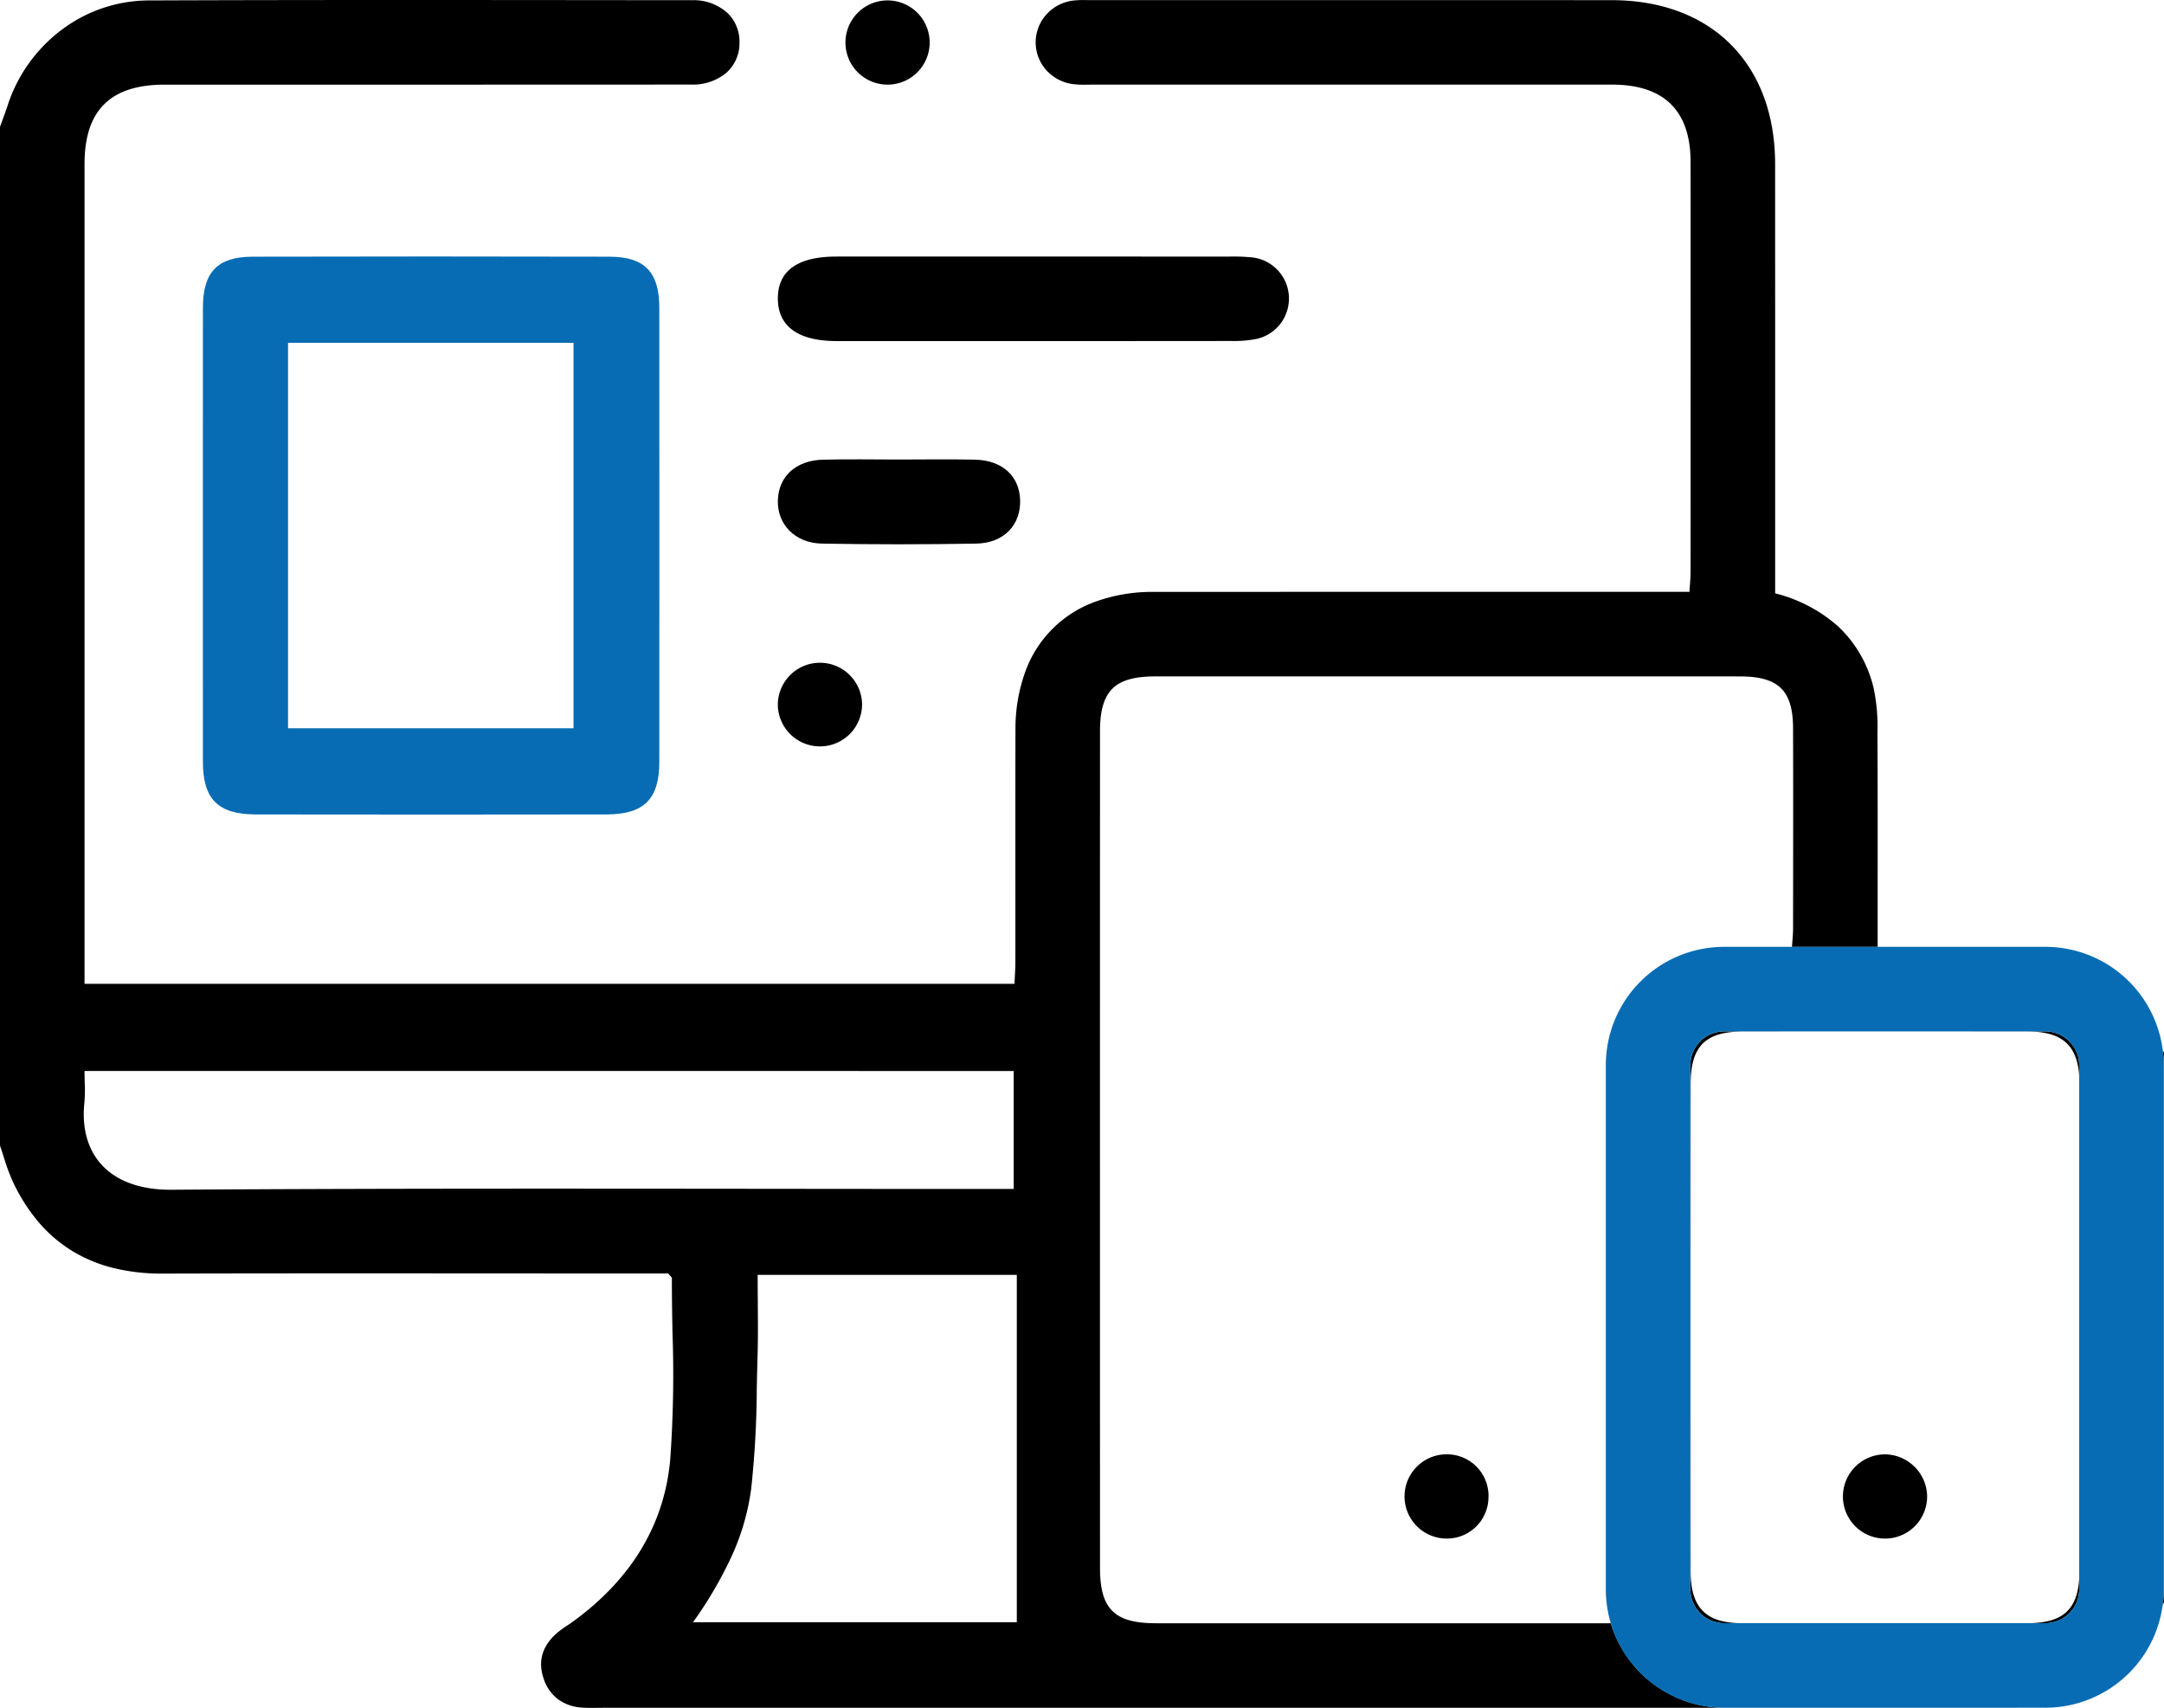
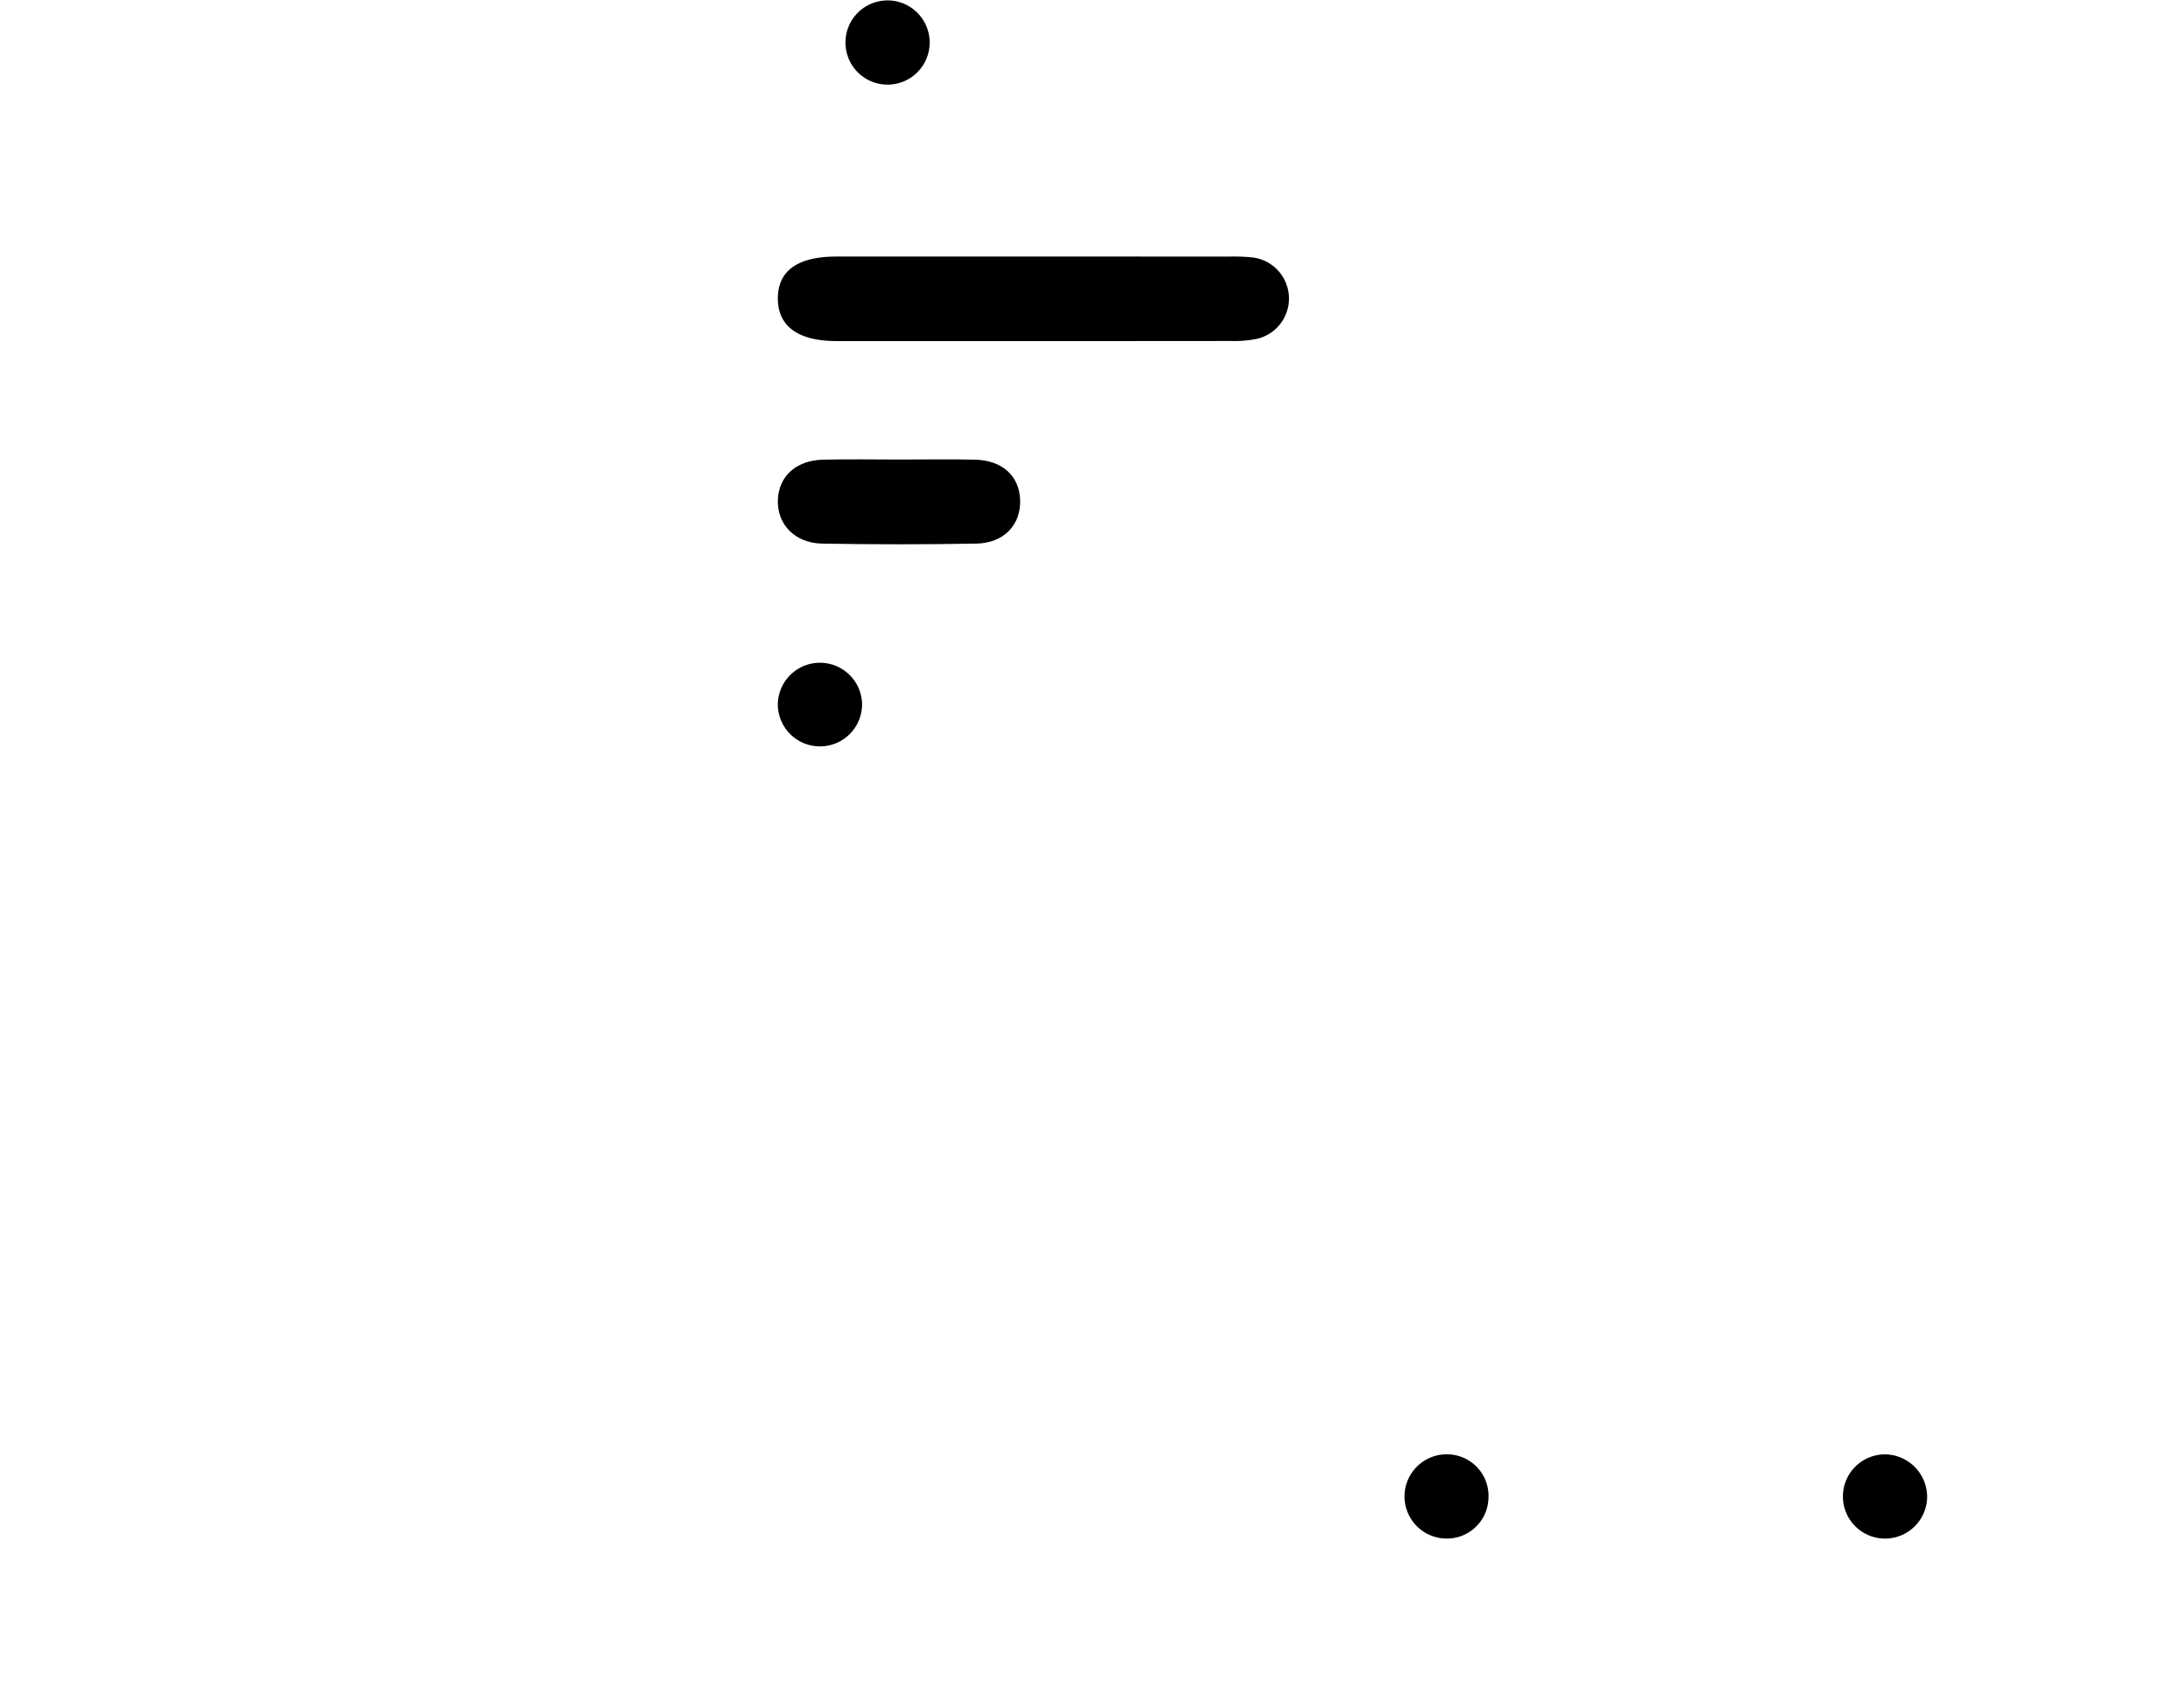
<svg xmlns="http://www.w3.org/2000/svg" width="384" height="303.032" viewBox="0 0 384 303.032">
  <g id="Responsive_Design" data-name="Responsive Design" transform="translate(-15815.049 15325)">
-     <path id="Subtraction_90" data-name="Subtraction 90" d="M105.015,303.032c-.655,0-1.186-.015-1.669-.049a7.972,7.972,0,0,1-4.375-1.517,7.584,7.584,0,0,1-2.564-3.824c-.98-3.048-.114-5.744,2.573-8.015a18.457,18.457,0,0,1,1.683-1.217l.005,0c.351-.234.715-.477,1.06-.73,10.382-7.579,16.17-17.232,17.2-28.693a211.182,211.182,0,0,0,.405-22.531v-.015c-.056-3.163-.114-6.434-.108-9.645,0-.116-.111-.236-.279-.417-.1-.11-.23-.248-.37-.424h-4.227c-8.3,0-16.742,0-24.906-.009h-.01c-7.743,0-16.519-.009-24.916-.009-13.85,0-25.18.013-35.655.04h-.115a35.6,35.6,0,0,1-8.59-.985,26.226,26.226,0,0,1-7.307-3.011,25.078,25.078,0,0,1-5.988-5.118,32.071,32.071,0,0,1-4.632-7.307,35.864,35.864,0,0,1-1.571-4.281c-.211-.662-.429-1.344-.661-2.006q0-90.374,0-180.75c.148-.413.3-.842.443-1.221l0-.005c.308-.842.627-1.713.912-2.578A27.316,27.316,0,0,1,10.924,5.3,25.832,25.832,0,0,1,26.429.076C39.884.024,54.262,0,71.676,0c12.048,0,24.3.012,36.143.023h.058L122.8.036a8.9,8.9,0,0,1,6.419,2.389,7.056,7.056,0,0,1,2,5.165,6.992,6.992,0,0,1-2.368,5.362,9.273,9.273,0,0,1-6.2,2.051c-16.731.014-33.225.015-45.726.015H29.28c-4.9,0-8.421,1.135-10.777,3.469S15,24.315,15,29.167c0,36.749,0,73.962,0,109.95v35.441H180.015c.016-.348.037-.7.059-1.081v-.016c.051-.872.1-1.773.105-2.684.006-5.672,0-11.423,0-16.984v-.065c0-7.931-.005-16.132.014-24.2a29.692,29.692,0,0,1,1.712-10.254,20.628,20.628,0,0,1,12.6-12.563,29.746,29.746,0,0,1,10.261-1.69c10.649,0,22.182-.006,36.3-.006h58.726c.027-.454.059-.887.087-1.269.061-.82.113-1.529.113-2.253.014-29.154.015-51.59,0-72.745-.005-9.111-4.7-13.732-13.94-13.734-17.864,0-36.026,0-53.59,0H194.188c-.3,0-.606,0-.9.008h-.014c-.292,0-.594.008-.89.008a15.852,15.852,0,0,1-1.941-.1,7.675,7.675,0,0,1-4.762-2.465,7.393,7.393,0,0,1-.048-9.843A7.648,7.648,0,0,1,190.363.111a14.226,14.226,0,0,1,1.849-.1c.254,0,.512,0,.762.006s.507.006.759.006l11.528,0h.43c14.169,0,28.821,0,43.226,0,13.647,0,25.769,0,37.059.006,8.7,0,16.02,2.725,21.157,7.872s7.856,12.477,7.861,21.2C315,46.1,315,63.394,315,80.118v1.288q0,9.841,0,19.682v4.19a26.475,26.475,0,0,1,11.278,5.956,21.927,21.927,0,0,1,6.207,10.906,33.1,33.1,0,0,1,.669,7.8c.047,9.182.041,18.224.034,27.8v.089c0,3.316,0,6.745,0,10.175h-15.2c.027-.43.057-.817.085-1.19V166.8c.057-.741.106-1.381.106-2.02q0-2.774.006-5.548v-.017c.011-9.846.023-20.027-.008-30.041-.01-3.408-.7-5.658-2.161-7.078s-3.766-2.078-7.256-2.078c-16.507,0-33.972-.007-51.91-.007-16.668,0-34.133,0-51.909.006-3.651,0-6.049.693-7.546,2.179s-2.2,3.878-2.2,7.518c-.012,47.387-.012,95.935,0,148.42,0,3.821.679,6.2,2.2,7.705s3.906,2.176,7.747,2.176c9.3,0,19.4,0,31.792,0h48.9A21.13,21.13,0,0,0,305.951,303h52.317c-.629.012-1.247.017-1.838.017q-124.667,0-249.337,0c-.345,0-.7,0-1.036.008h-.007C105.711,303.028,105.36,303.032,105.015,303.032ZM134.448,226.2c0,1.583.012,3.161.023,4.687v.023c.026,3.458.05,6.724-.05,10.045-.055,1.8-.094,3.627-.131,5.4v.006a171.912,171.912,0,0,1-.989,17.755,41.929,41.929,0,0,1-3.608,12.3,71.741,71.741,0,0,1-6.719,11.419h57.458V226.2ZM15,190.028c0,.713.017,1.379.033,2.022a28.167,28.167,0,0,1-.059,3.626c-.469,4.445.568,8.221,3,10.921,2.65,2.944,6.876,4.5,12.222,4.5h.184c19.791-.131,40.7-.19,67.8-.19,12.921,0,26.006.013,38.661.026h.047c12.656.013,25.743.026,38.615.026h4.378v-20.93ZM362.951,288h-2.515c2.9-.1,4.891-.728,6.253-1.991s2.084-3.148,2.262-5.923V282A6.007,6.007,0,0,1,362.951,288Zm-54.56,0h-2.439a6.007,6.007,0,0,1-6-6V189a6.007,6.007,0,0,1,6-6h57a6.007,6.007,0,0,1,6,6v1.873c-.185-2.761-.983-4.716-2.443-5.977s-3.618-1.868-6.616-1.872c-7.955-.01-16.359-.015-24.979-.015-8.147,0-16.52,0-25.595.013-6.7.005-9.311,2.614-9.314,9.3-.014,29.91-.014,59.026,0,86.537,0,3.125.658,5.354,2.007,6.816s3.429,2.214,6.379,2.319Zm75.364-3.106h0a21.274,21.274,0,0,0,.2-2.894V189a21.3,21.3,0,0,0-.167-2.658l0,.006c.071.136.145.277.213.42v97.5Q383.878,284.584,383.755,284.894Z" transform="translate(15815.049 -15325)" />
    <g id="Responsive_Design-2" data-name="Responsive Design" transform="translate(15815.049 -15325)">
-       <path id="Path_2475" data-name="Path 2475" d="M36,94.7q0-20.061.007-40.123c.01-6.3,2.587-9.017,8.8-9.032q31.686-.075,63.372,0c6.212.015,8.808,2.739,8.812,9.025q.025,40.311,0,80.621c0,6.594-2.7,9.3-9.369,9.315q-31.124.048-62.247,0c-6.676-.01-9.361-2.716-9.37-9.308Q35.98,114.946,36,94.7Zm15.11,34.518h50.662V60.823H51.112C51.112,83.723,51.112,106.317,51.112,129.216Z" fill="#076cb3" />
      <path id="Path_2476" data-name="Path 2476" d="M183.613,45.521q17.248,0,34.5.006a33.414,33.414,0,0,1,4.117.147,7.344,7.344,0,0,1,.8,14.451,20.432,20.432,0,0,1-4.46.376q-35.06.033-70.119.013c-6.8,0-10.391-2.6-10.421-7.5-.03-4.938,3.474-7.487,10.341-7.492Q165.99,45.511,183.613,45.521Z" />
      <path id="Path_2477" data-name="Path 2477" d="M159.545,81.536c4.5,0,9-.084,13.492.023,4.821.114,7.84,2.9,7.984,7.137.15,4.428-2.864,7.669-7.786,7.756q-13.676.243-27.359,0c-4.837-.085-8.006-3.451-7.844-7.75.158-4.2,3.221-7.023,8.021-7.142C150.548,81.447,155.048,81.534,159.545,81.536Z" />
-       <path id="Path_2478" data-name="Path 2478" d="M164.969,7.6a7.472,7.472,0,1,1-14.938-.349,7.472,7.472,0,0,1,14.938.349Z" />
+       <path id="Path_2478" data-name="Path 2478" d="M164.969,7.6a7.472,7.472,0,1,1-14.938-.349,7.472,7.472,0,0,1,14.938.349" />
      <path id="Path_2479" data-name="Path 2479" d="M152.973,124.844a7.475,7.475,0,1,1-14.949.075,7.477,7.477,0,0,1,14.949-.075Z" />
      <path id="Path_2480" data-name="Path 2480" d="M264.126,265.824a7.367,7.367,0,0,1-7.6,7.161,7.474,7.474,0,1,1,.618-14.933A7.368,7.368,0,0,1,264.126,265.824Z" />
      <path id="Path_2481" data-name="Path 2481" d="M341.969,265.6a7.472,7.472,0,1,1-7.3-7.549A7.567,7.567,0,0,1,341.969,265.6Z" />
    </g>
-     <path id="Rectangle_161" data-name="Rectangle 161" d="M21,15a6.007,6.007,0,0,0-6,6v93a6.007,6.007,0,0,0,6,6H78a6.007,6.007,0,0,0,6-6V21a6.007,6.007,0,0,0-6-6H21M21,0H78A21,21,0,0,1,99,21v93a21,21,0,0,1-21,21H21A21,21,0,0,1,0,114V21A21,21,0,0,1,21,0Z" transform="translate(16100 -15157)" fill="#076cb3" />
  </g>
</svg>